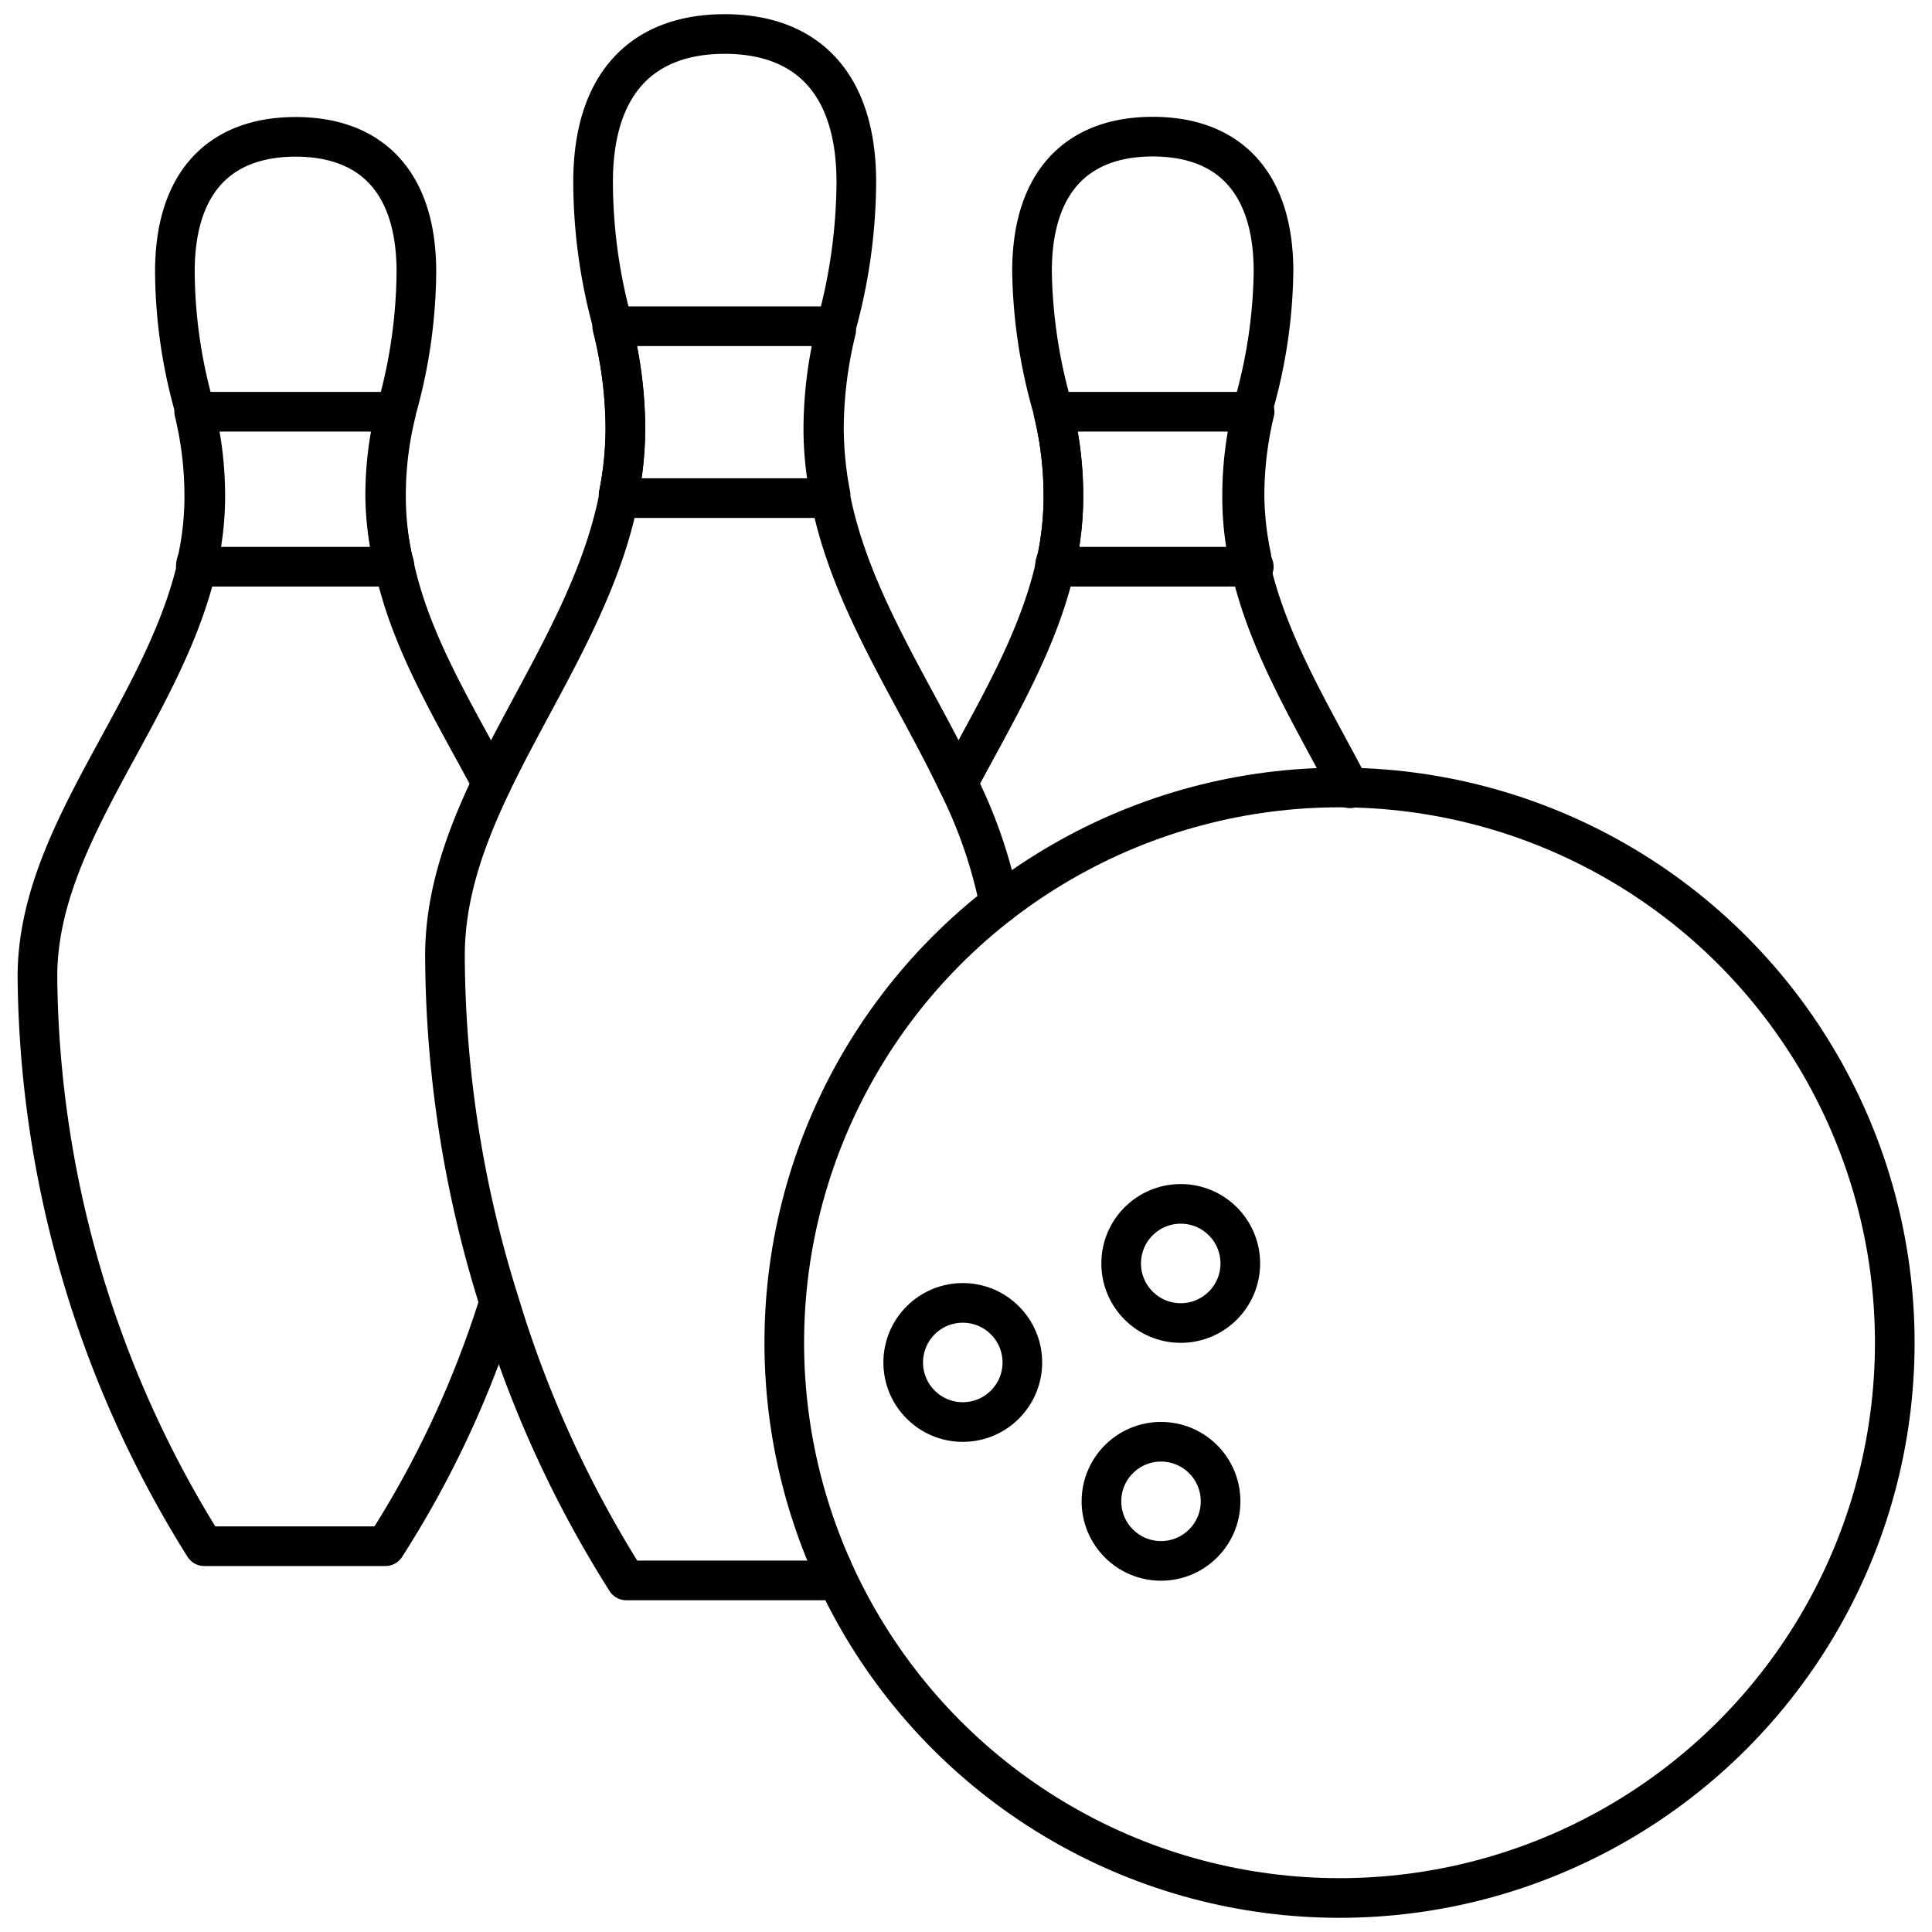
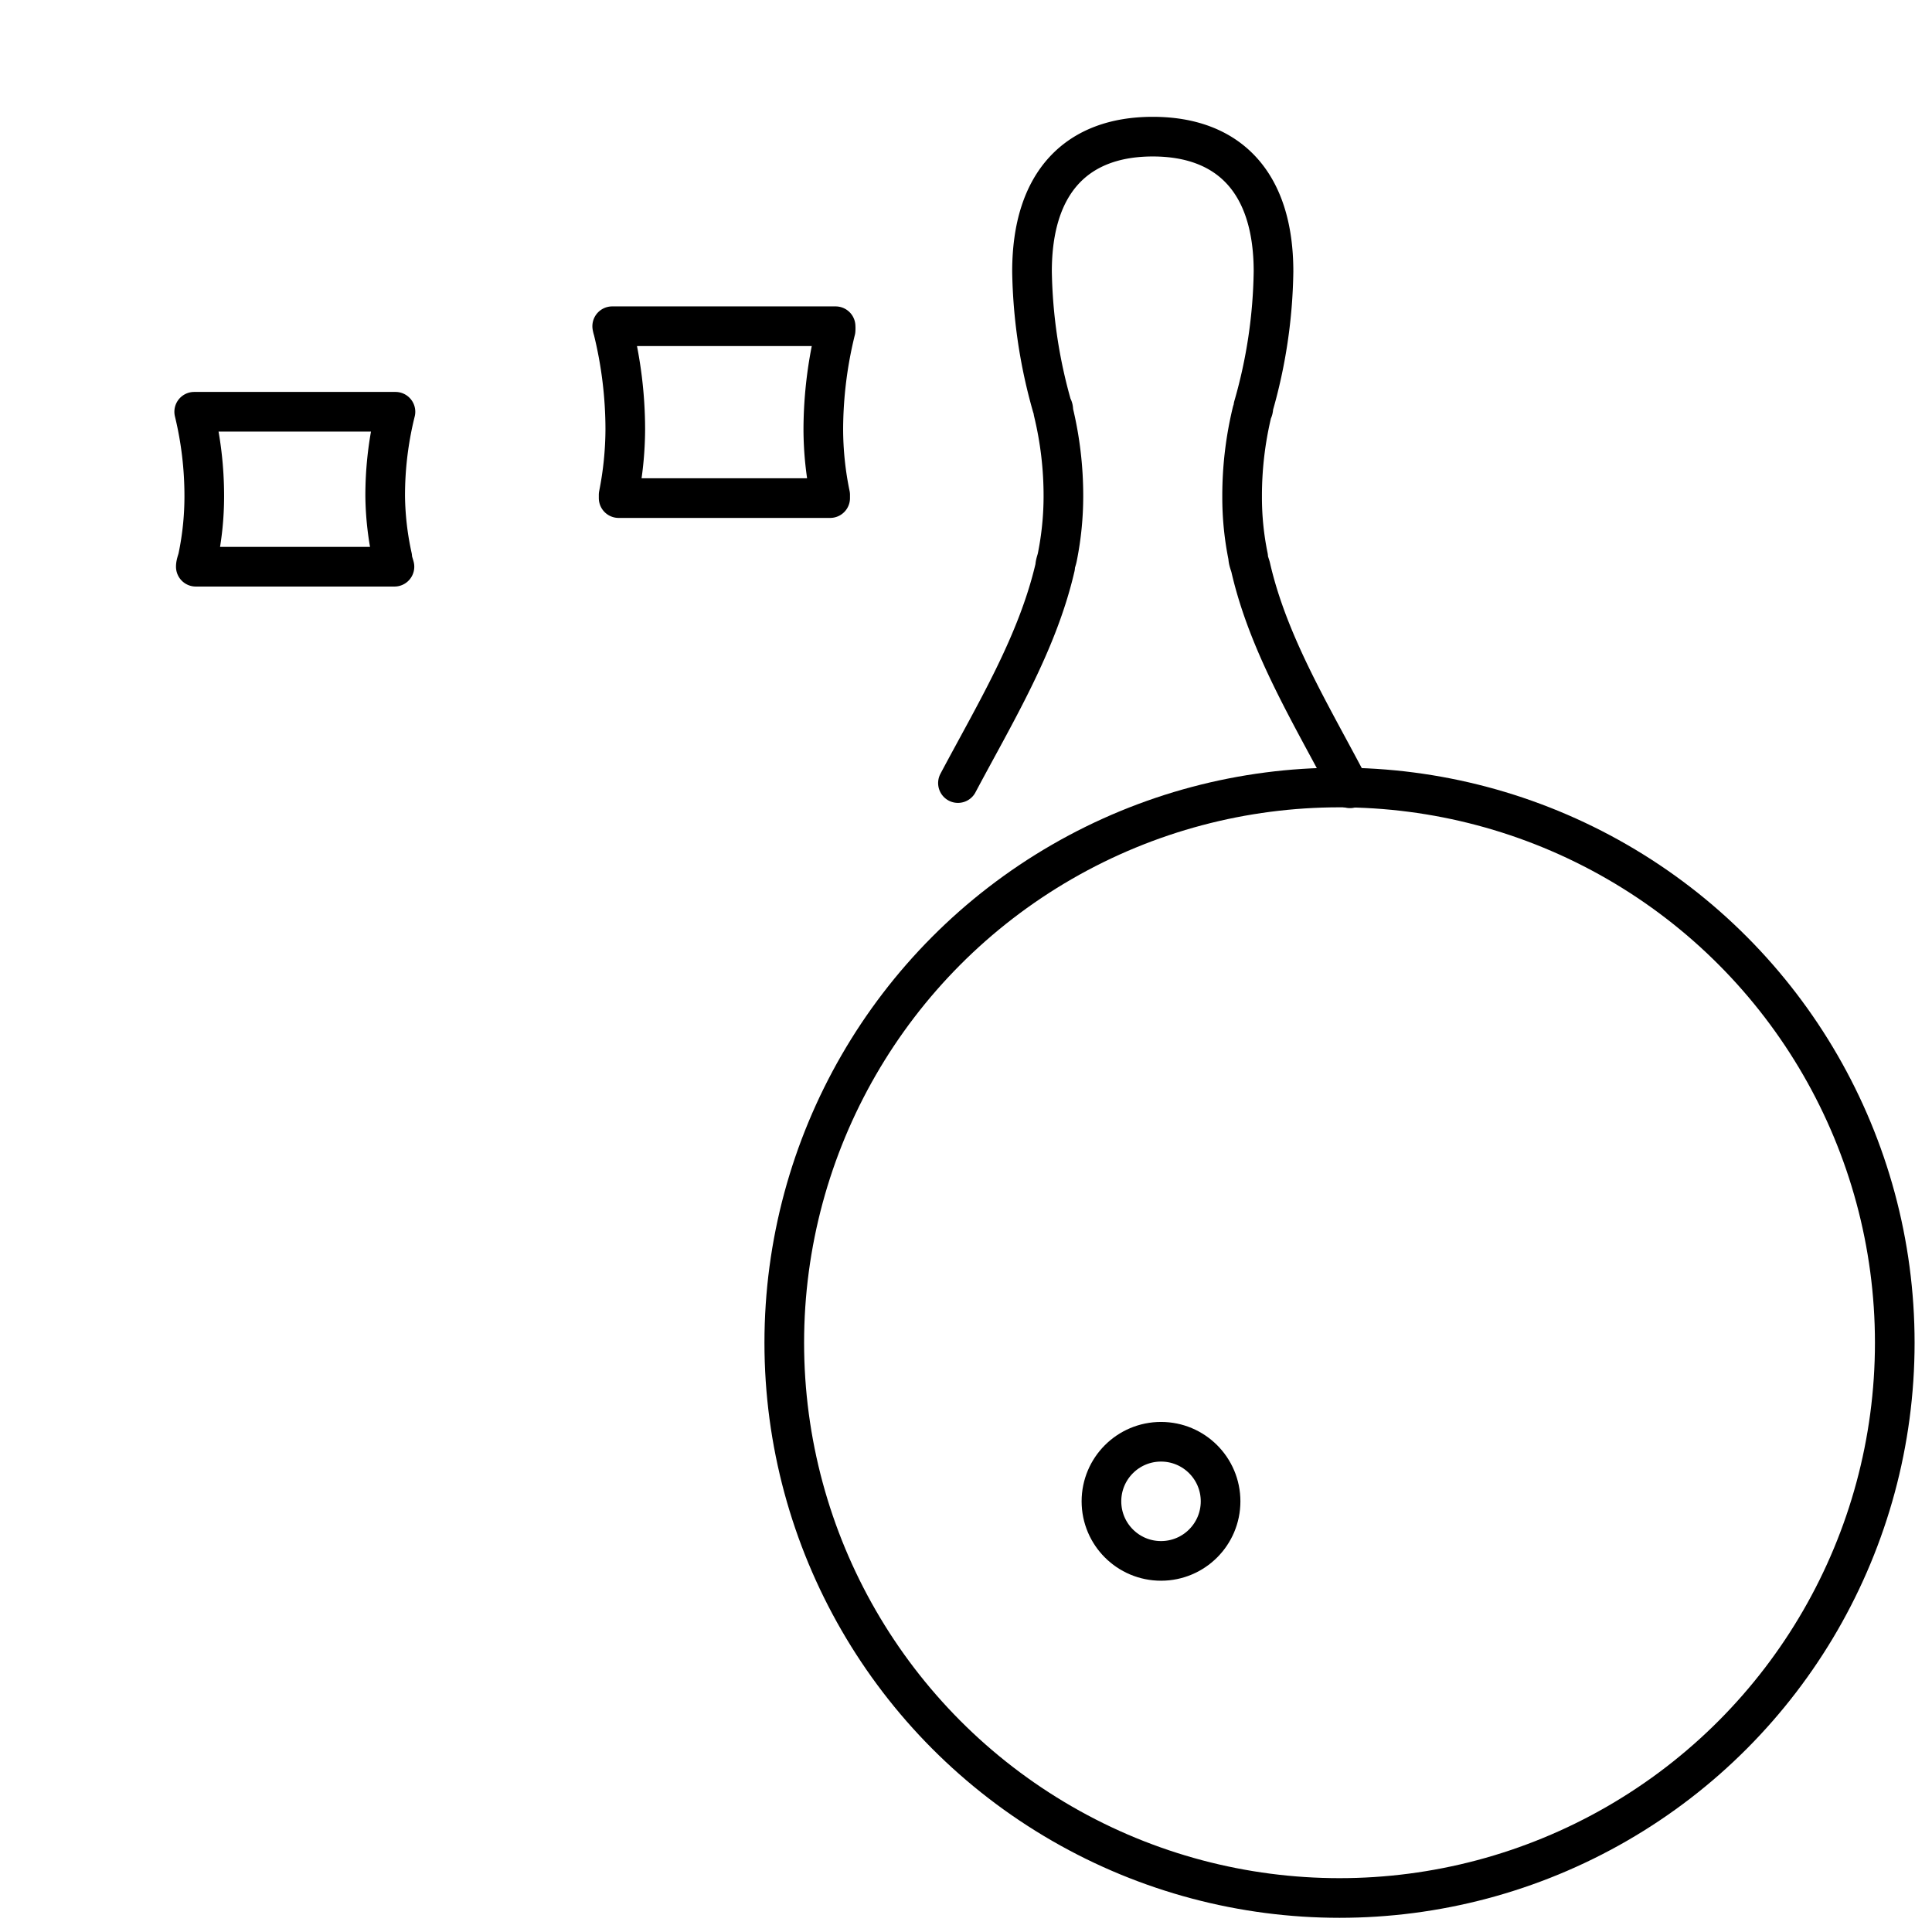
<svg xmlns="http://www.w3.org/2000/svg" id="Layer_1" data-name="Layer 1" viewBox="0 0 96 96">
  <defs>
    <style>.cls-1{fill:none;stroke:#000;stroke-linecap:round;stroke-linejoin:round;stroke-width:1.97px;}</style>
  </defs>
  <title>bowling, ball, pins, sport, game, activity, exercise</title>
-   <path class="cls-1" d="M41.33,77.88h0c-.26.43-.42.65-.42.65H31.12a55.83,55.83,0,0,1-6.3-13.78h0a57.87,57.87,0,0,1-2.71-17.27c0-7.91,7-14.56,8.63-22.73l0-.16a17,17,0,0,0,.34-3.27,20.86,20.86,0,0,0-.61-4.92,1.29,1.29,0,0,1,0-.19,26.75,26.75,0,0,1-1-7.16c0-4.9,2.45-7.36,6.54-7.36s6.54,2.46,6.54,7.36a27.23,27.23,0,0,1-1,7.16,1.29,1.29,0,0,1,0,.19,20.86,20.86,0,0,0-.61,4.92,17.77,17.77,0,0,0,.33,3.27c0,.05,0,.11,0,.16,1,5.08,4.13,9.57,6.32,14.16a23.87,23.87,0,0,1,2.07,6" />
  <path class="cls-1" d="M41.52,16.41a20.7,20.7,0,0,0-.61,4.91,16.2,16.2,0,0,0,.34,3.27l0,.16H30.74l0-.16a17,17,0,0,0,.33-3.27,20.75,20.75,0,0,0-.6-4.91,1.46,1.46,0,0,1-.05-.2h11.1A1.42,1.42,0,0,1,41.52,16.41Z" />
-   <path class="cls-1" d="M24.43,38.91c-1.83-3.45-4-6.92-4.83-10.75,0-.16-.08-.32-.11-.48a14.85,14.85,0,0,1-.31-3,17.2,17.2,0,0,1,.51-4.22,2.44,2.44,0,0,1,.06-.26,25.75,25.75,0,0,0,.94-6.7c0-4.47-2.26-6.7-6-6.7s-6,2.23-6,6.7a25.27,25.27,0,0,0,.95,6.7,2.44,2.44,0,0,0,.06.26,17.75,17.75,0,0,1,.5,4.22,14.85,14.85,0,0,1-.31,3c0,.16-.07.32-.11.48C8.07,35.45,1.86,41.42,1.86,48.53a54.07,54.07,0,0,0,8.29,28.3h9a50,50,0,0,0,5.64-12.08" />
  <path class="cls-1" d="M19.49,27.68c0,.16.07.32.11.48H9.73c0-.16.08-.32.11-.48a14.85,14.85,0,0,0,.31-3,17.75,17.75,0,0,0-.5-4.22h10a17.2,17.2,0,0,0-.51,4.22A14.85,14.85,0,0,0,19.49,27.68Z" />
  <path class="cls-1" d="M47.6,38.91c1.83-3.45,3.95-6.92,4.83-10.74,0-.17.08-.33.11-.5a15.42,15.42,0,0,0,.3-3,17.75,17.75,0,0,0-.5-4.22c0-.09,0-.18-.06-.25a25.85,25.85,0,0,1-1-6.71c0-4.47,2.26-6.7,6-6.7s6,2.23,6,6.7a25.42,25.42,0,0,1-1,6.71c0,.07,0,.16-.06.25a17.75,17.75,0,0,0-.5,4.22,14.67,14.67,0,0,0,.3,3c0,.17.07.33.12.5.89,3.91,3.09,7.45,4.94,11" />
-   <path class="cls-1" d="M62.18,27.68c0,.16.07.32.12.48H52.42c0-.16.08-.32.12-.48a15.61,15.61,0,0,0,.3-3,17.75,17.75,0,0,0-.5-4.22h10a17.75,17.75,0,0,0-.5,4.22A15.61,15.61,0,0,0,62.18,27.68Z" />
  <circle class="cls-1" cx="66.56" cy="66.72" r="27.59" />
-   <circle class="cls-1" cx="47.84" cy="67.7" r="2.96" />
-   <circle class="cls-1" cx="58.67" cy="62.78" r="2.96" />
  <circle class="cls-1" cx="57.69" cy="74.6" r="2.96" />
</svg>